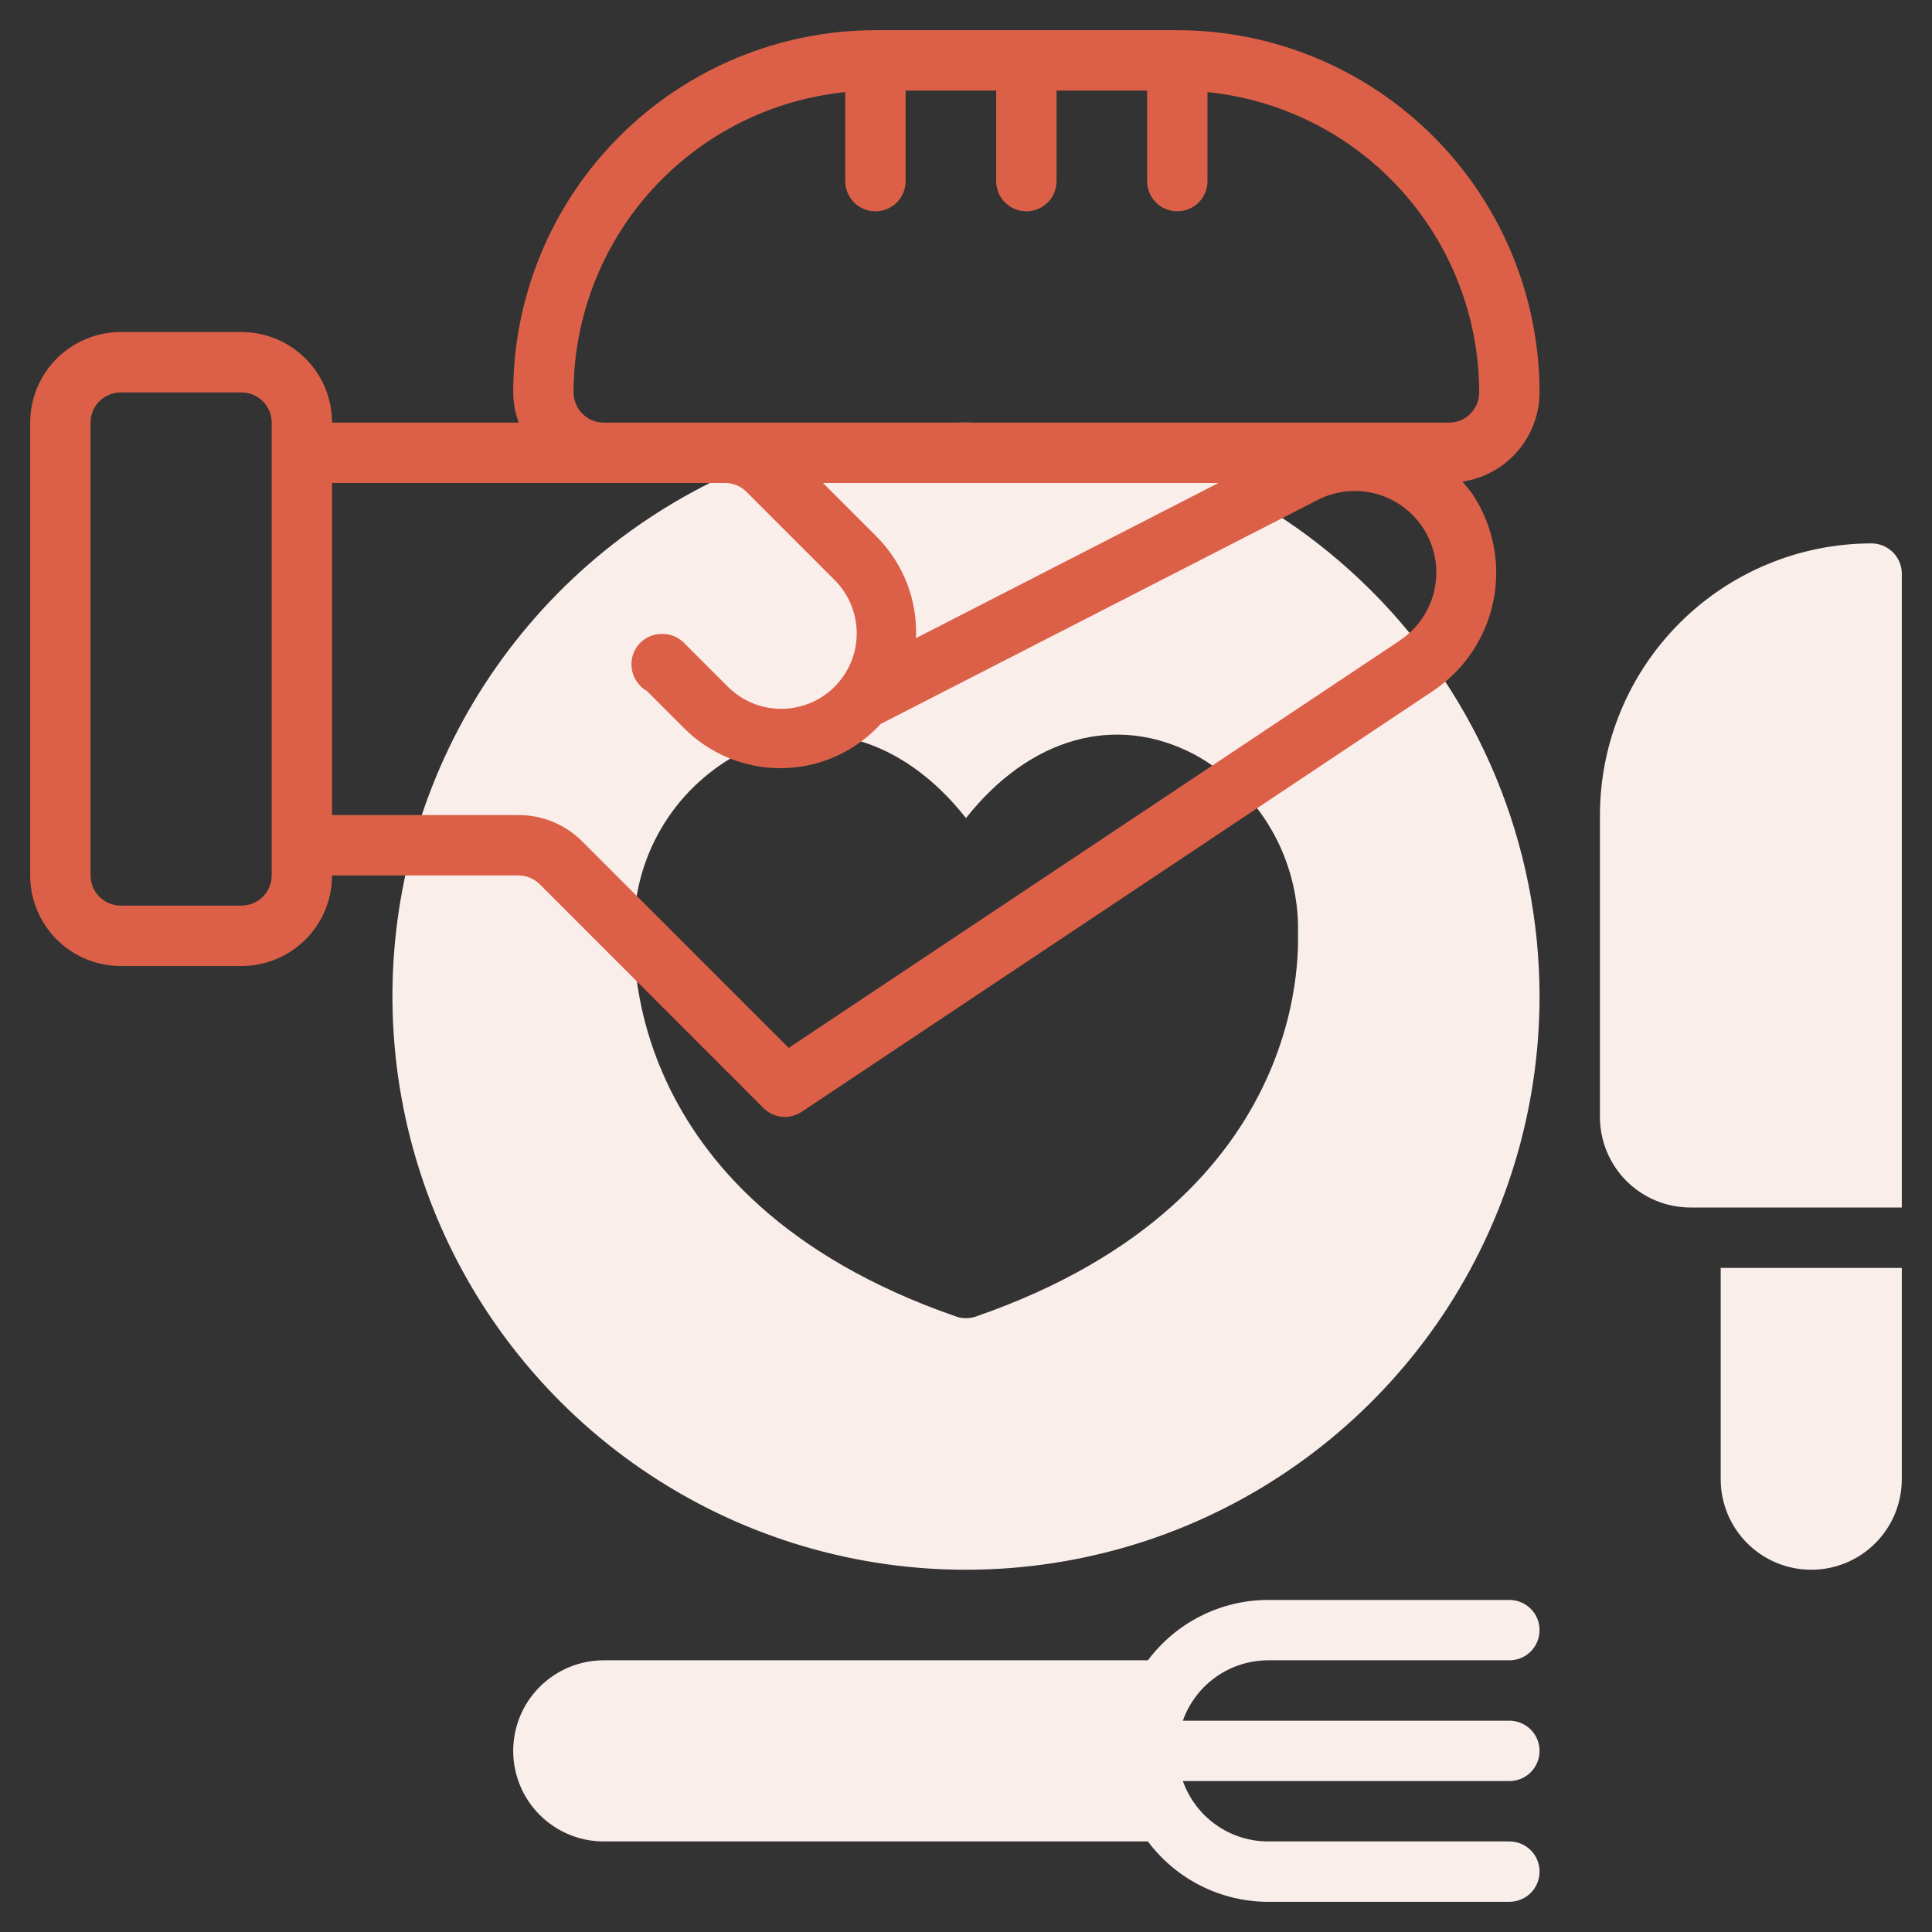
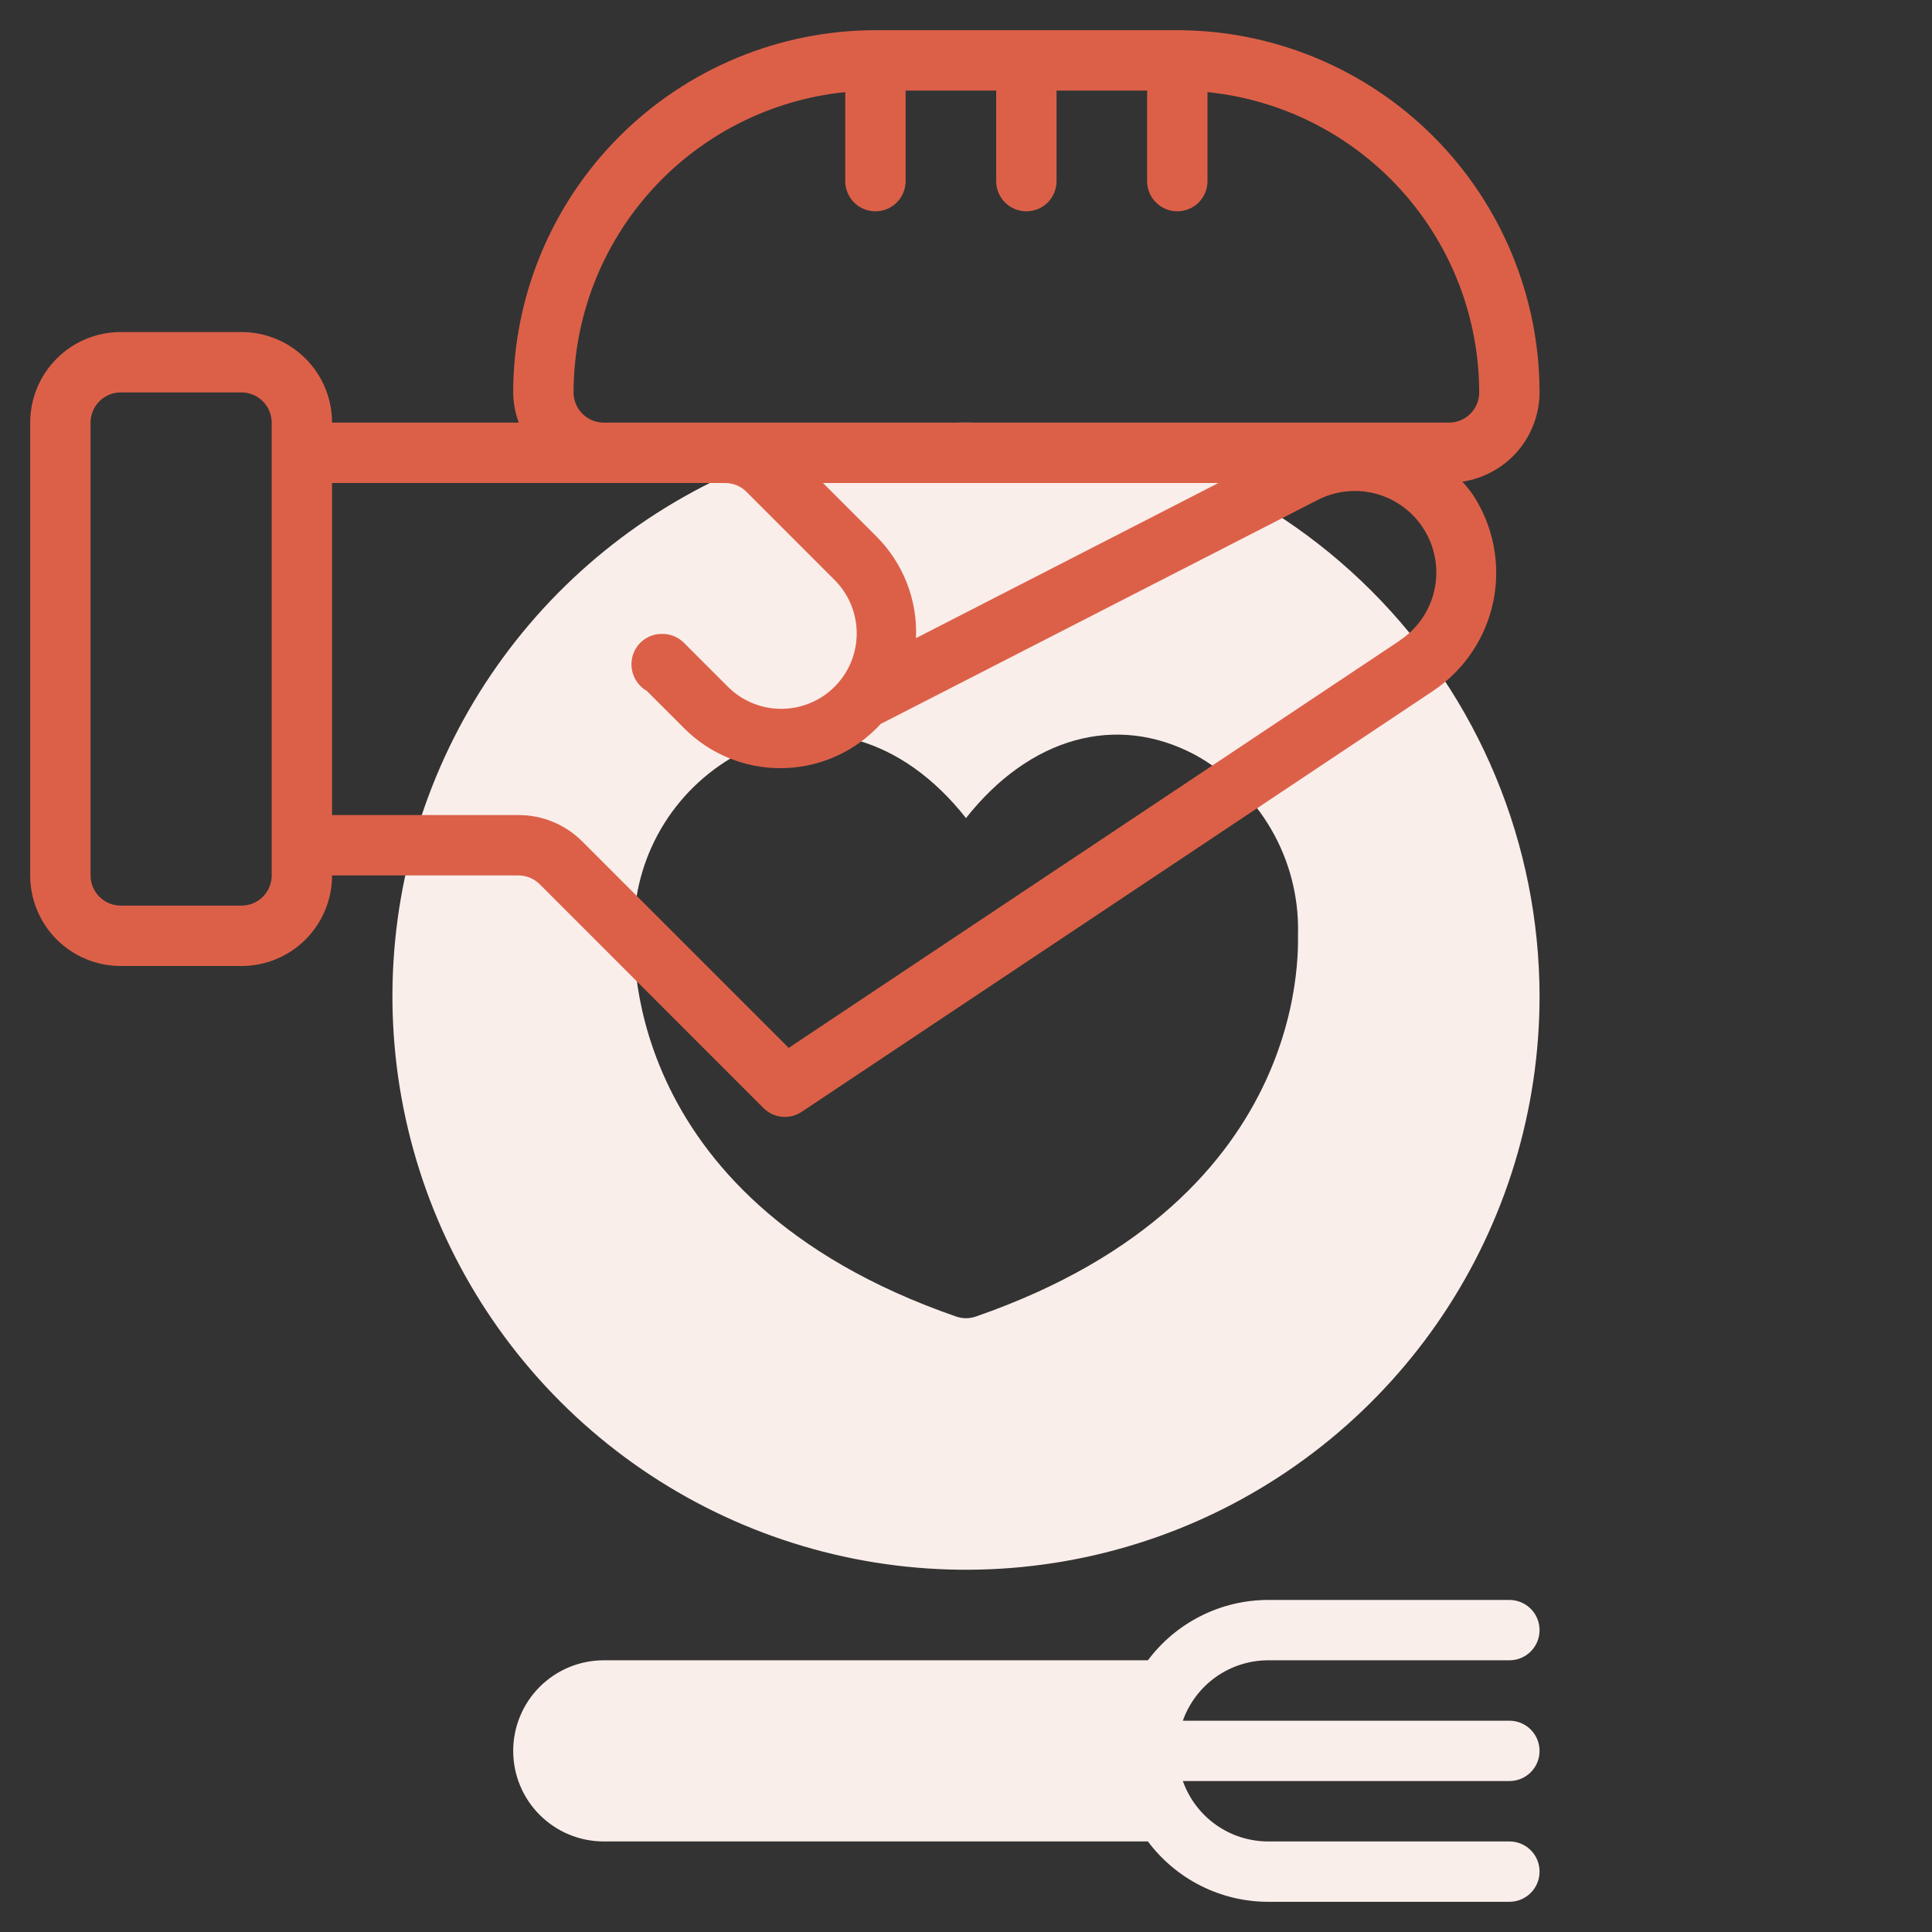
<svg xmlns="http://www.w3.org/2000/svg" width="46" height="46" viewBox="0 0 46 46" fill="none">
  <rect x="0" y="0" width="46" height="46" fill="#333333" stroke="none" />
-   <path d="M44.55 12.938C42.837 12.943 41.196 13.626 39.986 14.839C38.776 16.051 38.096 17.693 38.094 19.406V26.594C38.094 27.166 38.321 27.714 38.725 28.119C39.13 28.523 39.678 28.75 40.25 28.75H45.281V13.656C45.281 13.561 45.261 13.467 45.224 13.379C45.187 13.292 45.133 13.212 45.065 13.145C44.997 13.079 44.916 13.026 44.828 12.99C44.74 12.955 44.645 12.937 44.55 12.938Z" fill="#faeeeb" />
  <path d="M30.188 39.531H35.938C36.128 39.531 36.311 39.456 36.446 39.321C36.581 39.186 36.656 39.003 36.656 38.812C36.656 38.622 36.581 38.439 36.446 38.304C36.311 38.169 36.128 38.094 35.938 38.094H30.188C29.633 38.095 29.085 38.226 28.59 38.476C28.094 38.725 27.663 39.087 27.331 39.531H14.375C13.803 39.531 13.255 39.758 12.85 40.163C12.446 40.567 12.219 41.116 12.219 41.688C12.219 42.259 12.446 42.808 12.85 43.212C13.255 43.617 13.803 43.844 14.375 43.844H27.331C27.663 44.288 28.094 44.65 28.59 44.899C29.085 45.149 29.633 45.28 30.188 45.281H35.938C36.128 45.281 36.311 45.206 36.446 45.071C36.581 44.936 36.656 44.753 36.656 44.562C36.656 44.372 36.581 44.189 36.446 44.054C36.311 43.919 36.128 43.844 35.938 43.844H30.188C29.743 43.842 29.31 43.703 28.948 43.446C28.586 43.188 28.312 42.825 28.163 42.406H35.938C36.128 42.406 36.311 42.331 36.446 42.196C36.581 42.061 36.656 41.878 36.656 41.688C36.656 41.497 36.581 41.314 36.446 41.179C36.311 41.044 36.128 40.969 35.938 40.969H28.163C28.312 40.55 28.586 40.187 28.948 39.929C29.31 39.672 29.743 39.533 30.188 39.531Z" fill="#faeeeb" />
  <path d="M23 10.062C20.299 10.062 17.659 10.863 15.413 12.364C13.167 13.865 11.417 15.997 10.383 18.493C9.35 20.988 9.079 23.734 9.606 26.383C10.133 29.032 11.434 31.465 13.344 33.375C15.253 35.285 17.687 36.586 20.336 37.113C22.985 37.639 25.731 37.369 28.226 36.336C30.721 35.302 32.854 33.551 34.355 31.306C35.855 29.06 36.656 26.42 36.656 23.719C36.652 20.098 35.212 16.627 32.652 14.067C30.092 11.507 26.621 10.066 23 10.062ZM23.235 31.346C23.083 31.399 22.917 31.399 22.765 31.346C14.538 28.496 15.125 22.258 15.094 22.186C15.082 21.328 15.303 20.483 15.734 19.741C16.165 18.999 16.79 18.388 17.541 17.973C19.426 16.962 21.486 17.559 23 19.478C24.514 17.561 26.572 16.968 28.459 17.975C29.21 18.39 29.834 19.001 30.265 19.742C30.696 20.484 30.918 21.329 30.906 22.186C30.875 22.258 31.453 28.498 23.235 31.346Z" fill="#faeeeb" />
-   <path d="M40.969 35.219C40.969 35.791 41.196 36.339 41.6 36.743C42.005 37.148 42.553 37.375 43.125 37.375C43.697 37.375 44.245 37.148 44.65 36.743C45.054 36.339 45.281 35.791 45.281 35.219V30.188H40.969V35.219Z" fill="#faeeeb" />
  <path d="M36.656 9.344C36.654 7.057 35.744 4.865 34.127 3.248C32.51 1.631 30.318 0.721 28.031 0.719H20.844C18.557 0.721 16.365 1.631 14.748 3.248C13.131 4.865 12.221 7.057 12.219 9.344C12.221 9.589 12.266 9.832 12.351 10.062H7.906C7.906 9.491 7.679 8.942 7.275 8.538C6.87 8.133 6.322 7.906 5.75 7.906H2.875C2.303 7.906 1.755 8.133 1.35 8.538C0.946 8.942 0.719 9.491 0.719 10.062V20.844C0.719 21.416 0.946 21.964 1.35 22.369C1.755 22.773 2.303 23 2.875 23H5.75C6.322 23 6.87 22.773 7.275 22.369C7.679 21.964 7.906 21.416 7.906 20.844H12.342C12.533 20.844 12.716 20.919 12.851 21.054L18.179 26.383C18.297 26.501 18.451 26.574 18.617 26.59C18.782 26.607 18.948 26.565 19.086 26.473L34.123 16.449C34.868 15.95 35.384 15.177 35.559 14.299C35.734 13.421 35.554 12.509 35.058 11.763C34.984 11.66 34.904 11.561 34.818 11.468C35.328 11.392 35.793 11.136 36.131 10.746C36.468 10.356 36.654 9.859 36.656 9.344ZM6.469 20.844C6.469 21.034 6.393 21.217 6.258 21.352C6.123 21.487 5.941 21.562 5.75 21.562H2.875C2.684 21.562 2.502 21.487 2.367 21.352C2.232 21.217 2.156 21.034 2.156 20.844V10.062C2.156 9.872 2.232 9.689 2.367 9.554C2.502 9.419 2.684 9.344 2.875 9.344H5.75C5.941 9.344 6.123 9.419 6.258 9.554C6.393 9.689 6.469 9.872 6.469 10.062V20.844ZM33.326 15.253L18.779 24.95L13.867 20.038C13.667 19.837 13.43 19.678 13.168 19.569C12.906 19.461 12.626 19.405 12.342 19.406H7.906V11.5H17.265C17.456 11.5 17.639 11.576 17.774 11.711L19.85 13.788C20.021 13.954 20.158 14.152 20.252 14.371C20.346 14.59 20.396 14.826 20.398 15.065C20.4 15.303 20.354 15.54 20.264 15.761C20.174 15.982 20.04 16.182 19.871 16.351C19.703 16.52 19.502 16.653 19.281 16.743C19.06 16.833 18.823 16.879 18.585 16.877C18.346 16.875 18.111 16.825 17.891 16.731C17.672 16.637 17.474 16.5 17.308 16.328L16.288 15.309C16.28 15.301 16.272 15.293 16.263 15.285C16.14 15.17 15.98 15.103 15.812 15.094H15.741C15.599 15.096 15.461 15.141 15.345 15.221C15.228 15.302 15.138 15.415 15.086 15.547C15.033 15.68 15.021 15.826 15.05 15.967C15.08 16.107 15.149 16.236 15.251 16.337C15.295 16.382 15.345 16.42 15.4 16.45L16.293 17.343C16.593 17.643 16.95 17.881 17.342 18.044C17.734 18.206 18.155 18.29 18.58 18.29C19.004 18.29 19.425 18.206 19.817 18.044C20.21 17.881 20.566 17.643 20.867 17.343C20.903 17.307 20.939 17.271 20.972 17.233C20.991 17.225 21.011 17.216 21.029 17.206L31.365 11.908C31.806 11.679 32.318 11.628 32.796 11.766C33.273 11.904 33.68 12.22 33.931 12.649C34.183 13.077 34.26 13.586 34.148 14.07C34.035 14.554 33.741 14.977 33.326 15.25L33.326 15.253ZM19.595 11.5H29.011L21.809 15.194C21.829 14.747 21.755 14.3 21.593 13.883C21.43 13.466 21.183 13.088 20.866 12.771L19.595 11.5ZM34.5 10.062H14.375C14.184 10.062 14.002 9.987 13.867 9.852C13.732 9.717 13.656 9.534 13.656 9.344C13.659 7.563 14.321 5.846 15.516 4.525C16.711 3.204 18.353 2.373 20.125 2.193V4.312C20.125 4.503 20.201 4.686 20.335 4.821C20.47 4.956 20.653 5.031 20.844 5.031C21.034 5.031 21.217 4.956 21.352 4.821C21.487 4.686 21.562 4.503 21.562 4.312V2.156H23.719V4.312C23.719 4.503 23.794 4.686 23.929 4.821C24.064 4.956 24.247 5.031 24.438 5.031C24.628 5.031 24.811 4.956 24.946 4.821C25.081 4.686 25.156 4.503 25.156 4.312V2.156H27.312V4.312C27.312 4.503 27.388 4.686 27.523 4.821C27.658 4.956 27.841 5.031 28.031 5.031C28.222 5.031 28.405 4.956 28.54 4.821C28.674 4.686 28.75 4.503 28.75 4.312V2.193C30.522 2.373 32.164 3.204 33.359 4.525C34.554 5.846 35.217 7.563 35.219 9.344C35.219 9.534 35.143 9.717 35.008 9.852C34.873 9.987 34.691 10.062 34.5 10.062Z" fill="#dc6048" />
</svg>